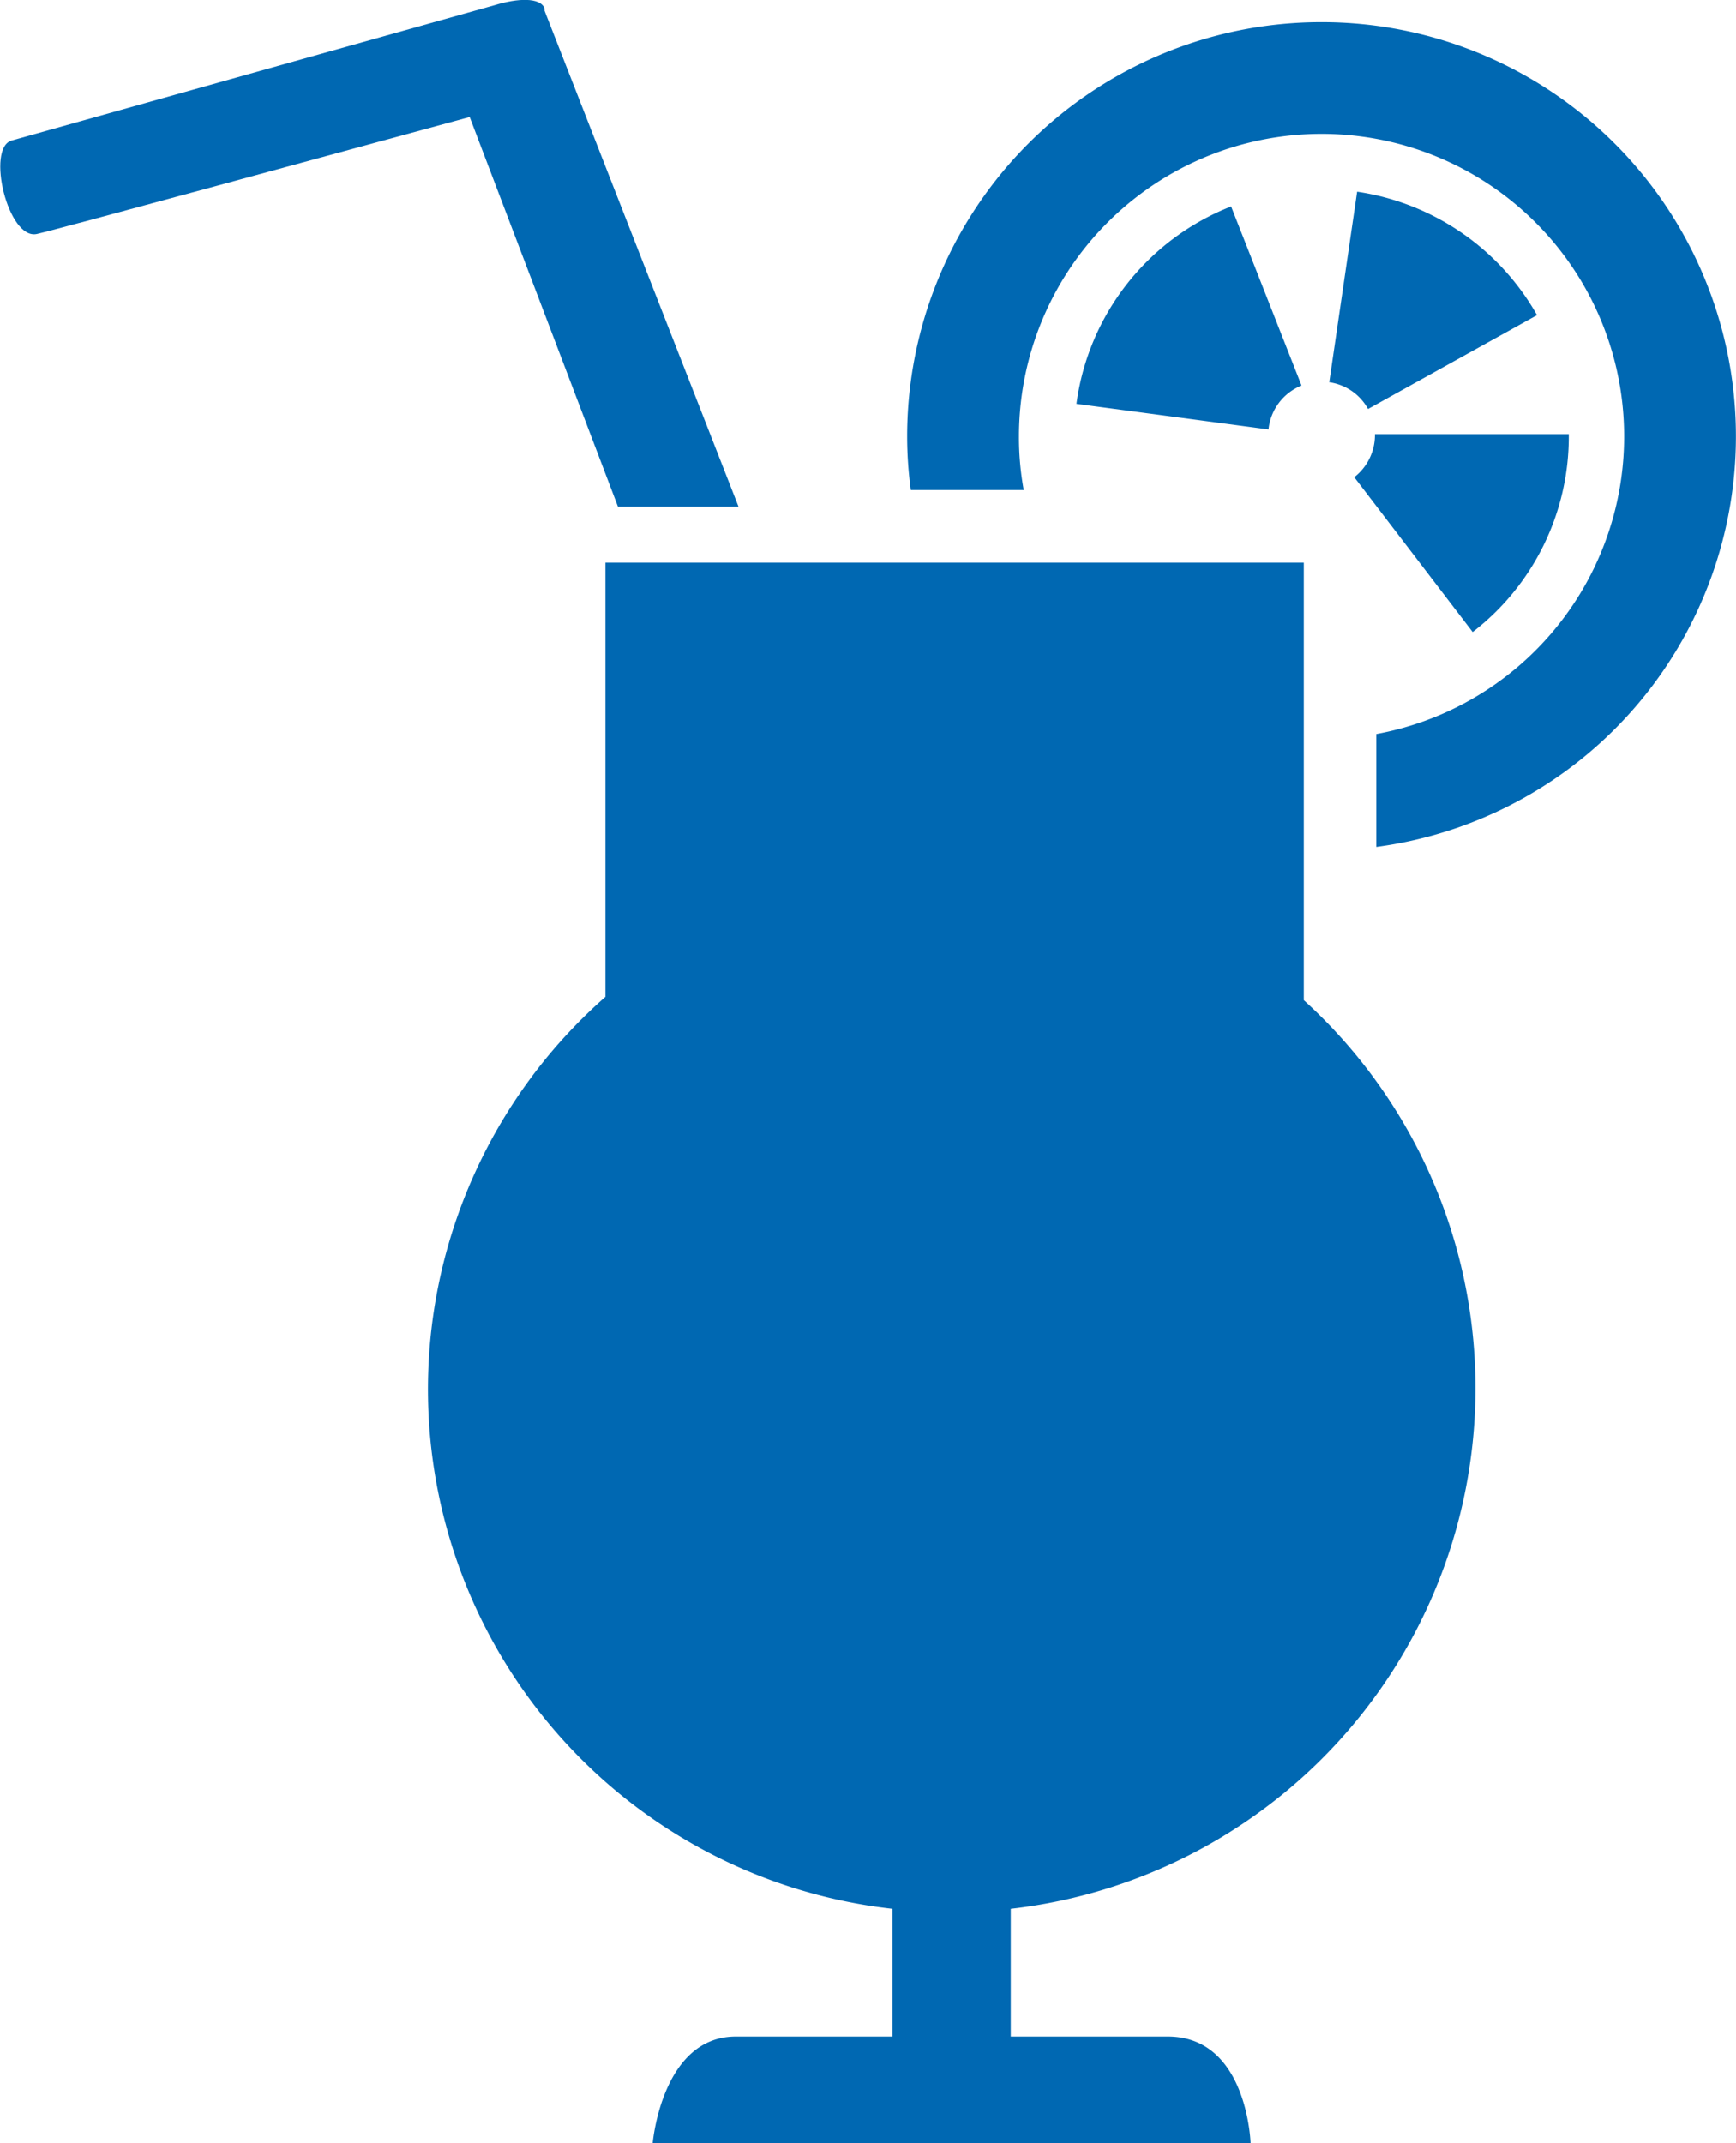
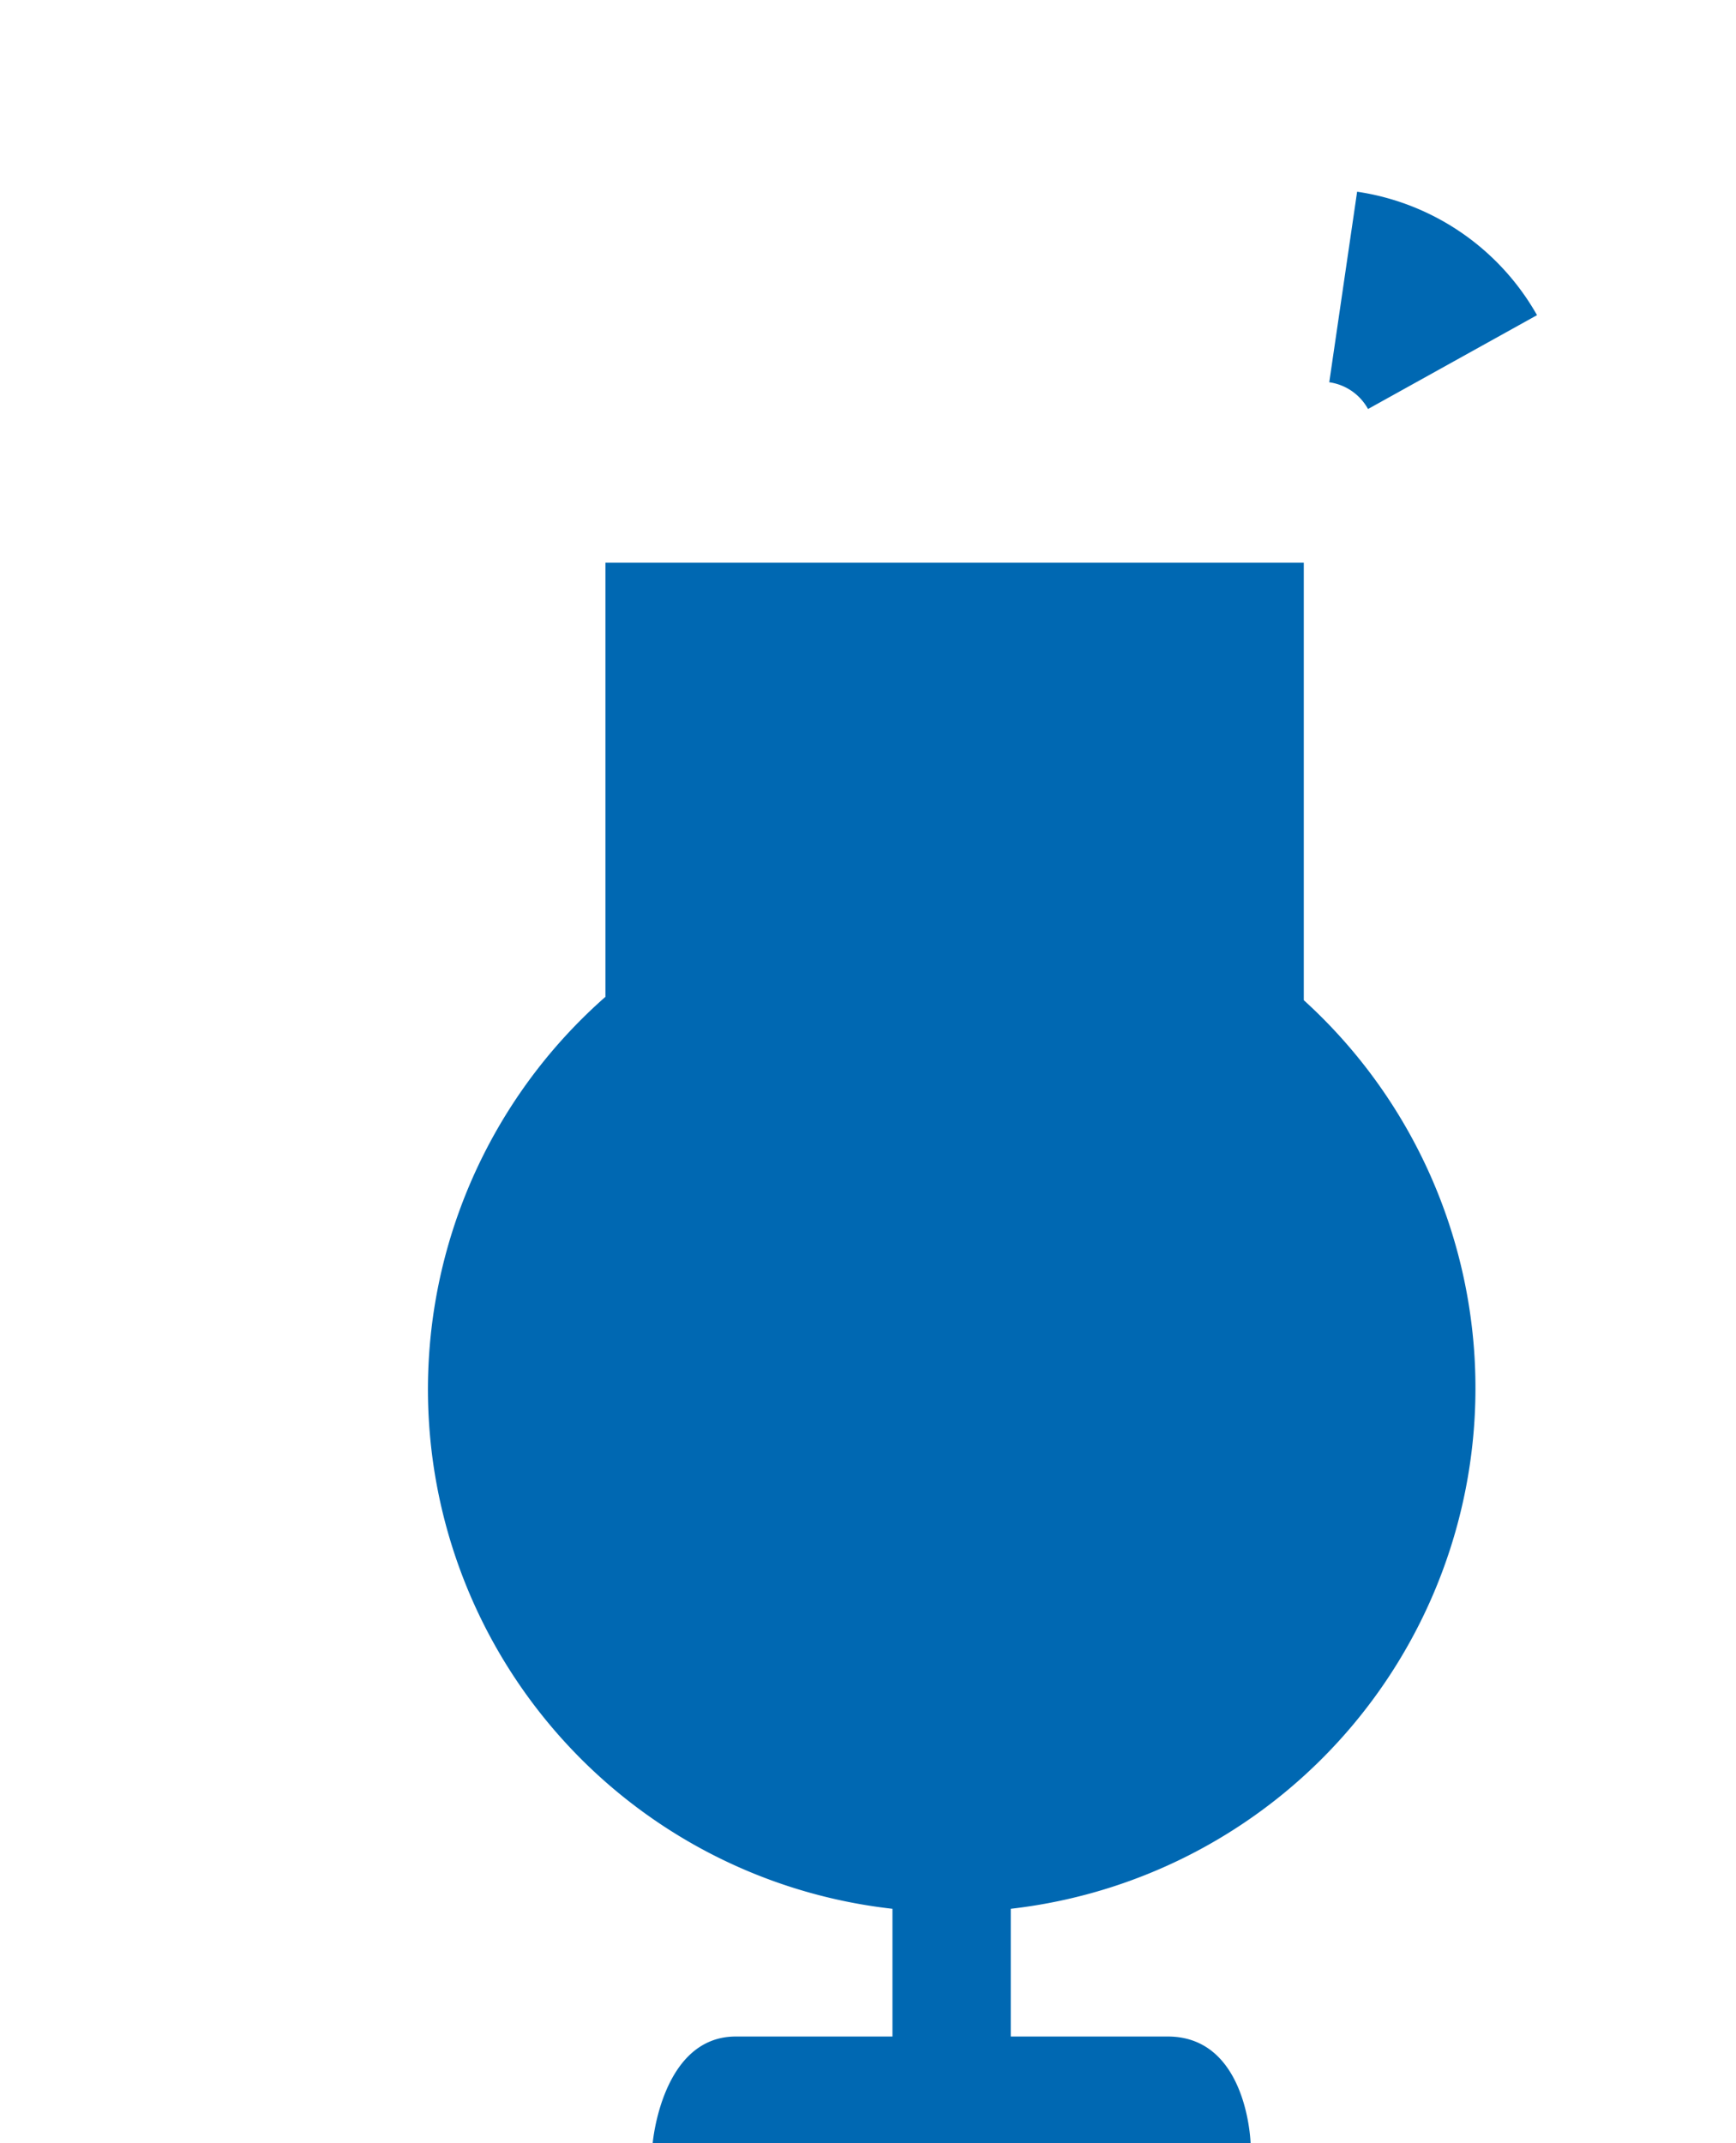
<svg xmlns="http://www.w3.org/2000/svg" width="28.353" height="35.001" viewBox="0 0 28.353 35.001">
  <g id="icn-syokuzi" transform="translate(-235.192 -346.894)">
-     <path id="パス_15" data-name="パス 15" d="M245.285,355.17h1.969l-3.168-8.1,0-.039c-.07-.183-.441-.168-.814-.053l-7.889,2.211c-.422.118-.061,1.637.414,1.526.371-.084,5.053-1.362,7.066-1.91Z" fill="#0068b2" />
    <path id="パス_16" data-name="パス 16" d="M256.486,363.228v-7.144H245.08v7.09a8.537,8.537,0,0,0,4.688,14.894v2.086h-2.559c-1.209,0-1.357,1.741-1.357,1.741h9.765s-.049-1.741-1.353-1.741H251.7v-2.086a8.559,8.559,0,0,0,4.785-14.84Z" fill="#0068b2" />
    <path id="パス_17" data-name="パス 17" d="M257.357,350.025l-.455,3.112a.859.859,0,0,1,.633.437l2.76-1.533A4.055,4.055,0,0,0,257.357,350.025Z" fill="#0068b2" />
-     <path id="パス_18" data-name="パス 18" d="M257.31,354.688l1.934,2.529a4.028,4.028,0,0,0,1.57-3.2c0-.012,0-.022,0-.032h-3.166V354A.873.873,0,0,1,257.31,354.688Z" fill="#0068b2" />
-     <path id="パス_19" data-name="パス 19" d="M256.449,353.191l-1.15-2.925a4.038,4.038,0,0,0-2.526,3.224l3.137.418A.866.866,0,0,1,256.449,353.191Z" fill="#0068b2" />
-     <path id="パス_20" data-name="パス 20" d="M256.777,347.256a6.765,6.765,0,0,0-6.769,6.766,6.489,6.489,0,0,0,.06.876h1.844a4.773,4.773,0,0,1-.078-.876,4.942,4.942,0,1,1,5.836,4.861v1.844a6.765,6.765,0,0,0-.893-13.471Z" fill="#0068b2" />
  </g>
</svg>